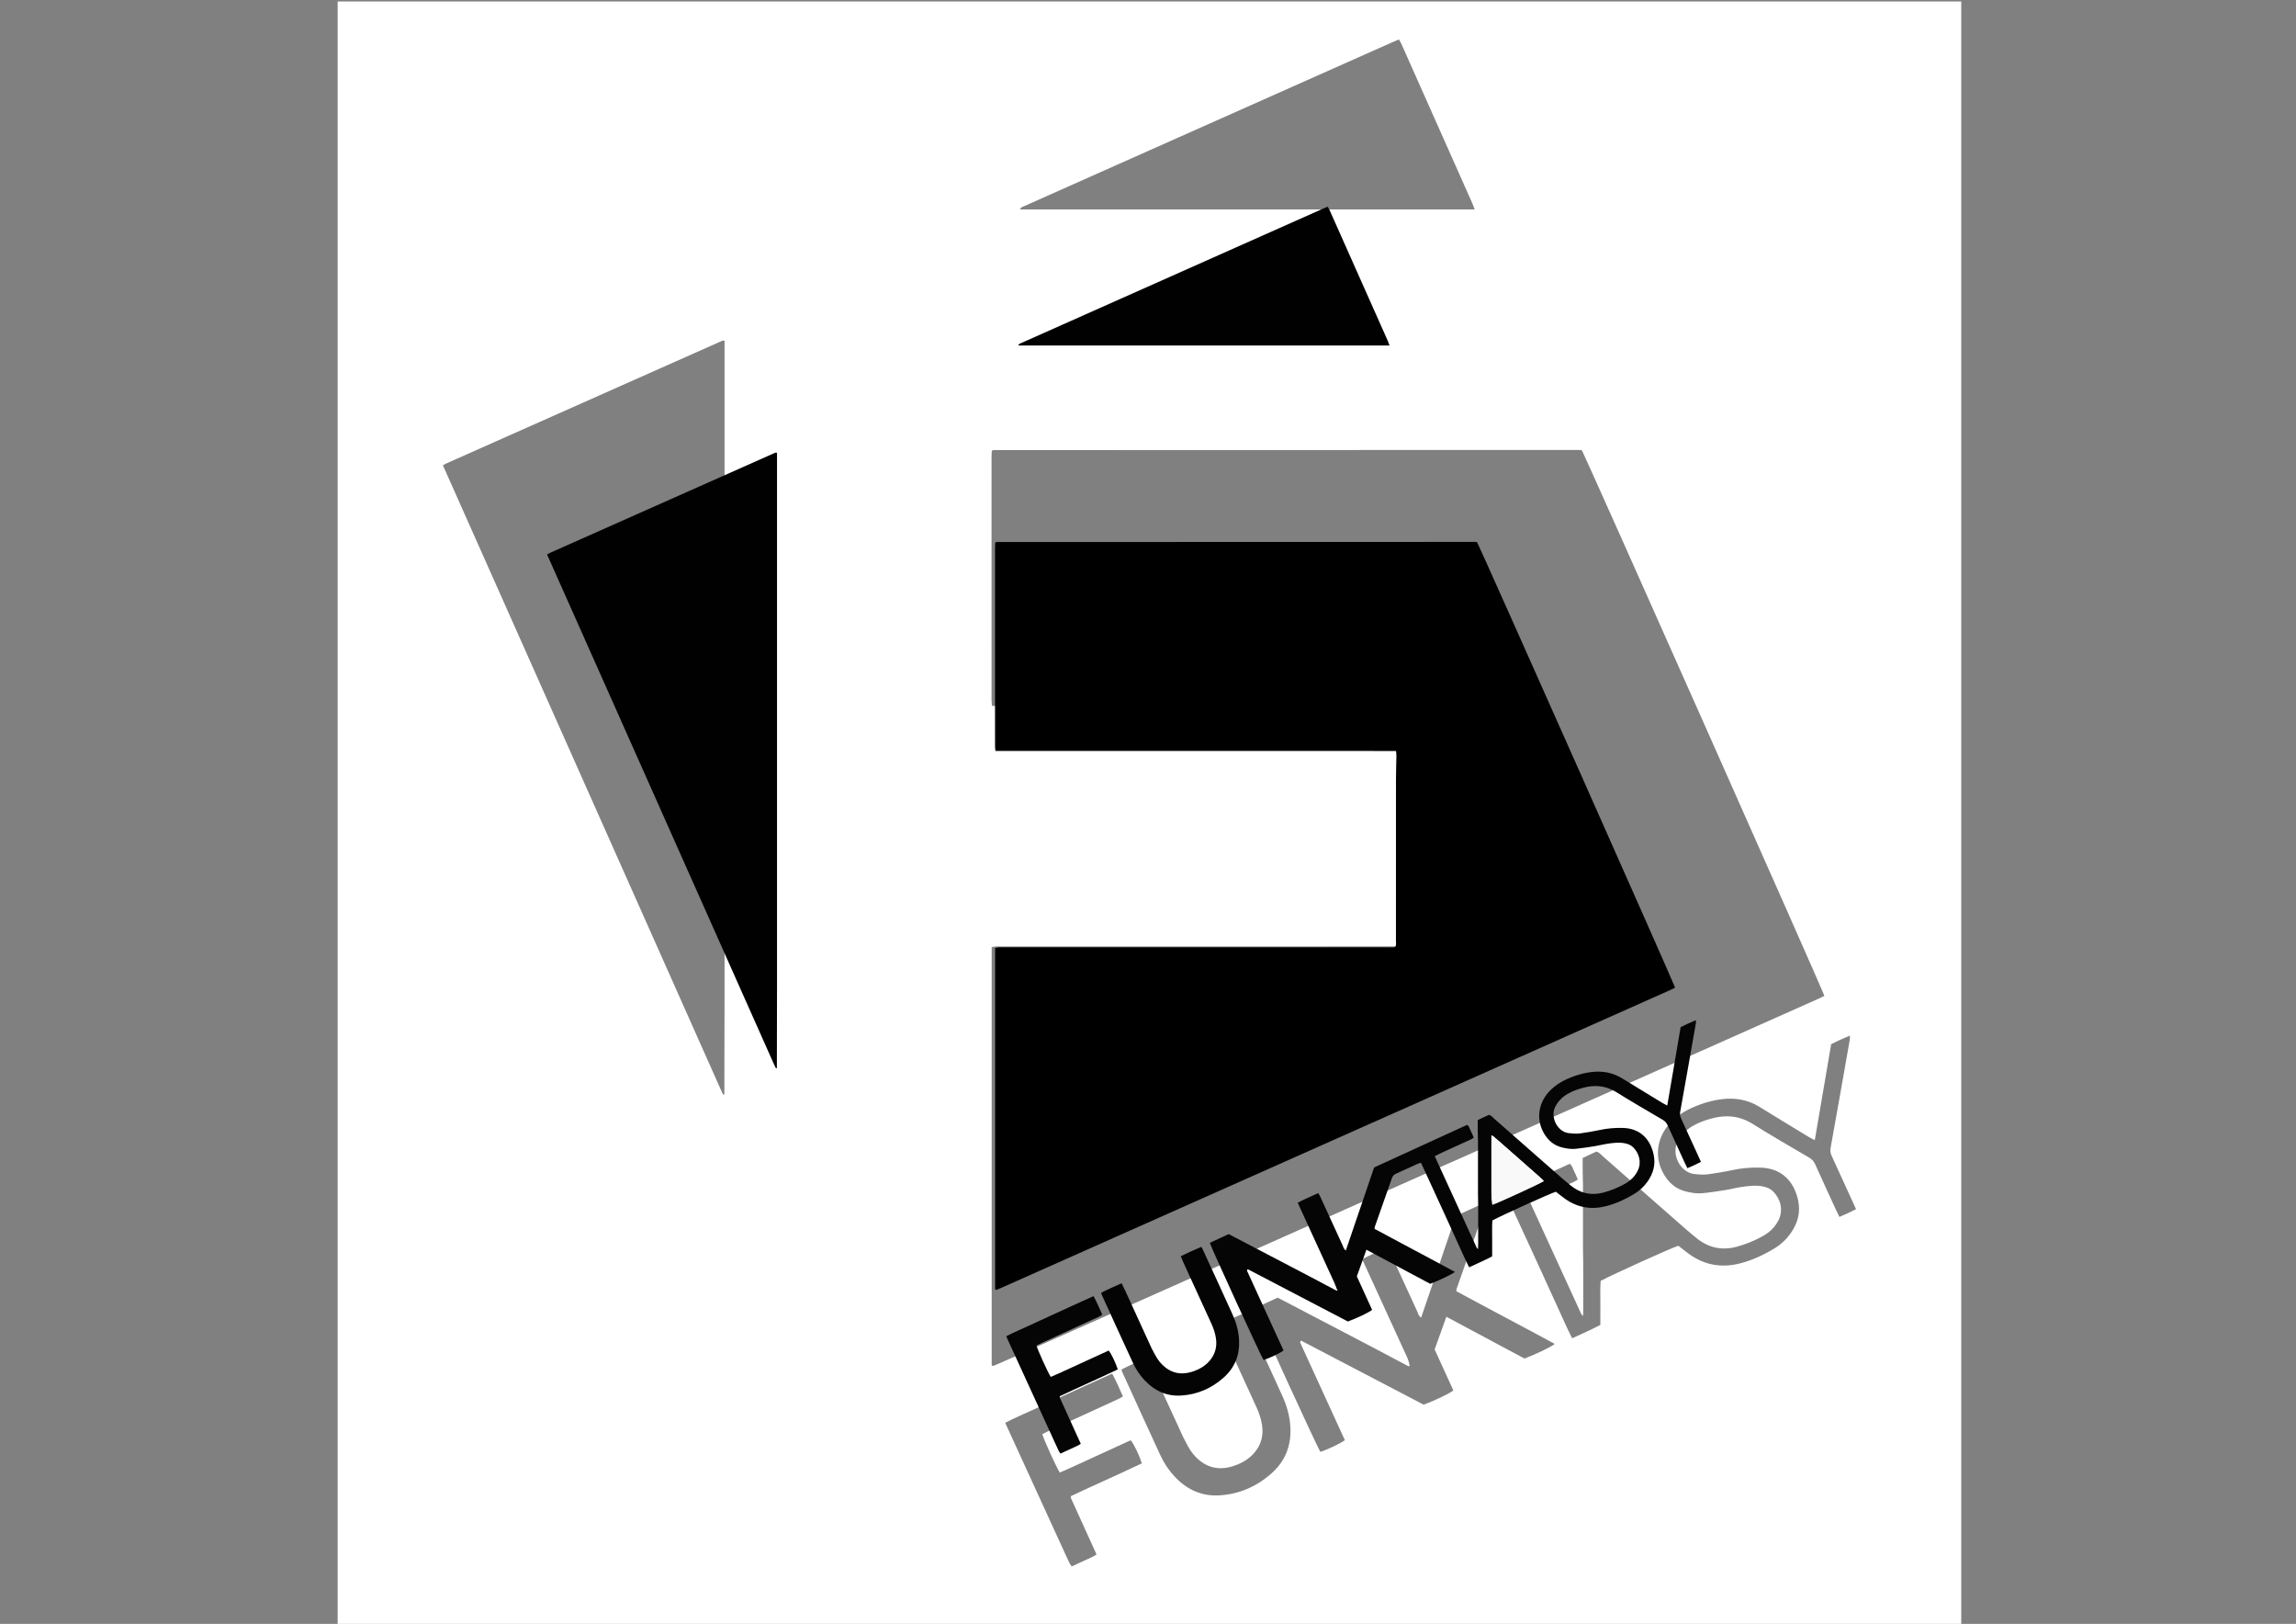
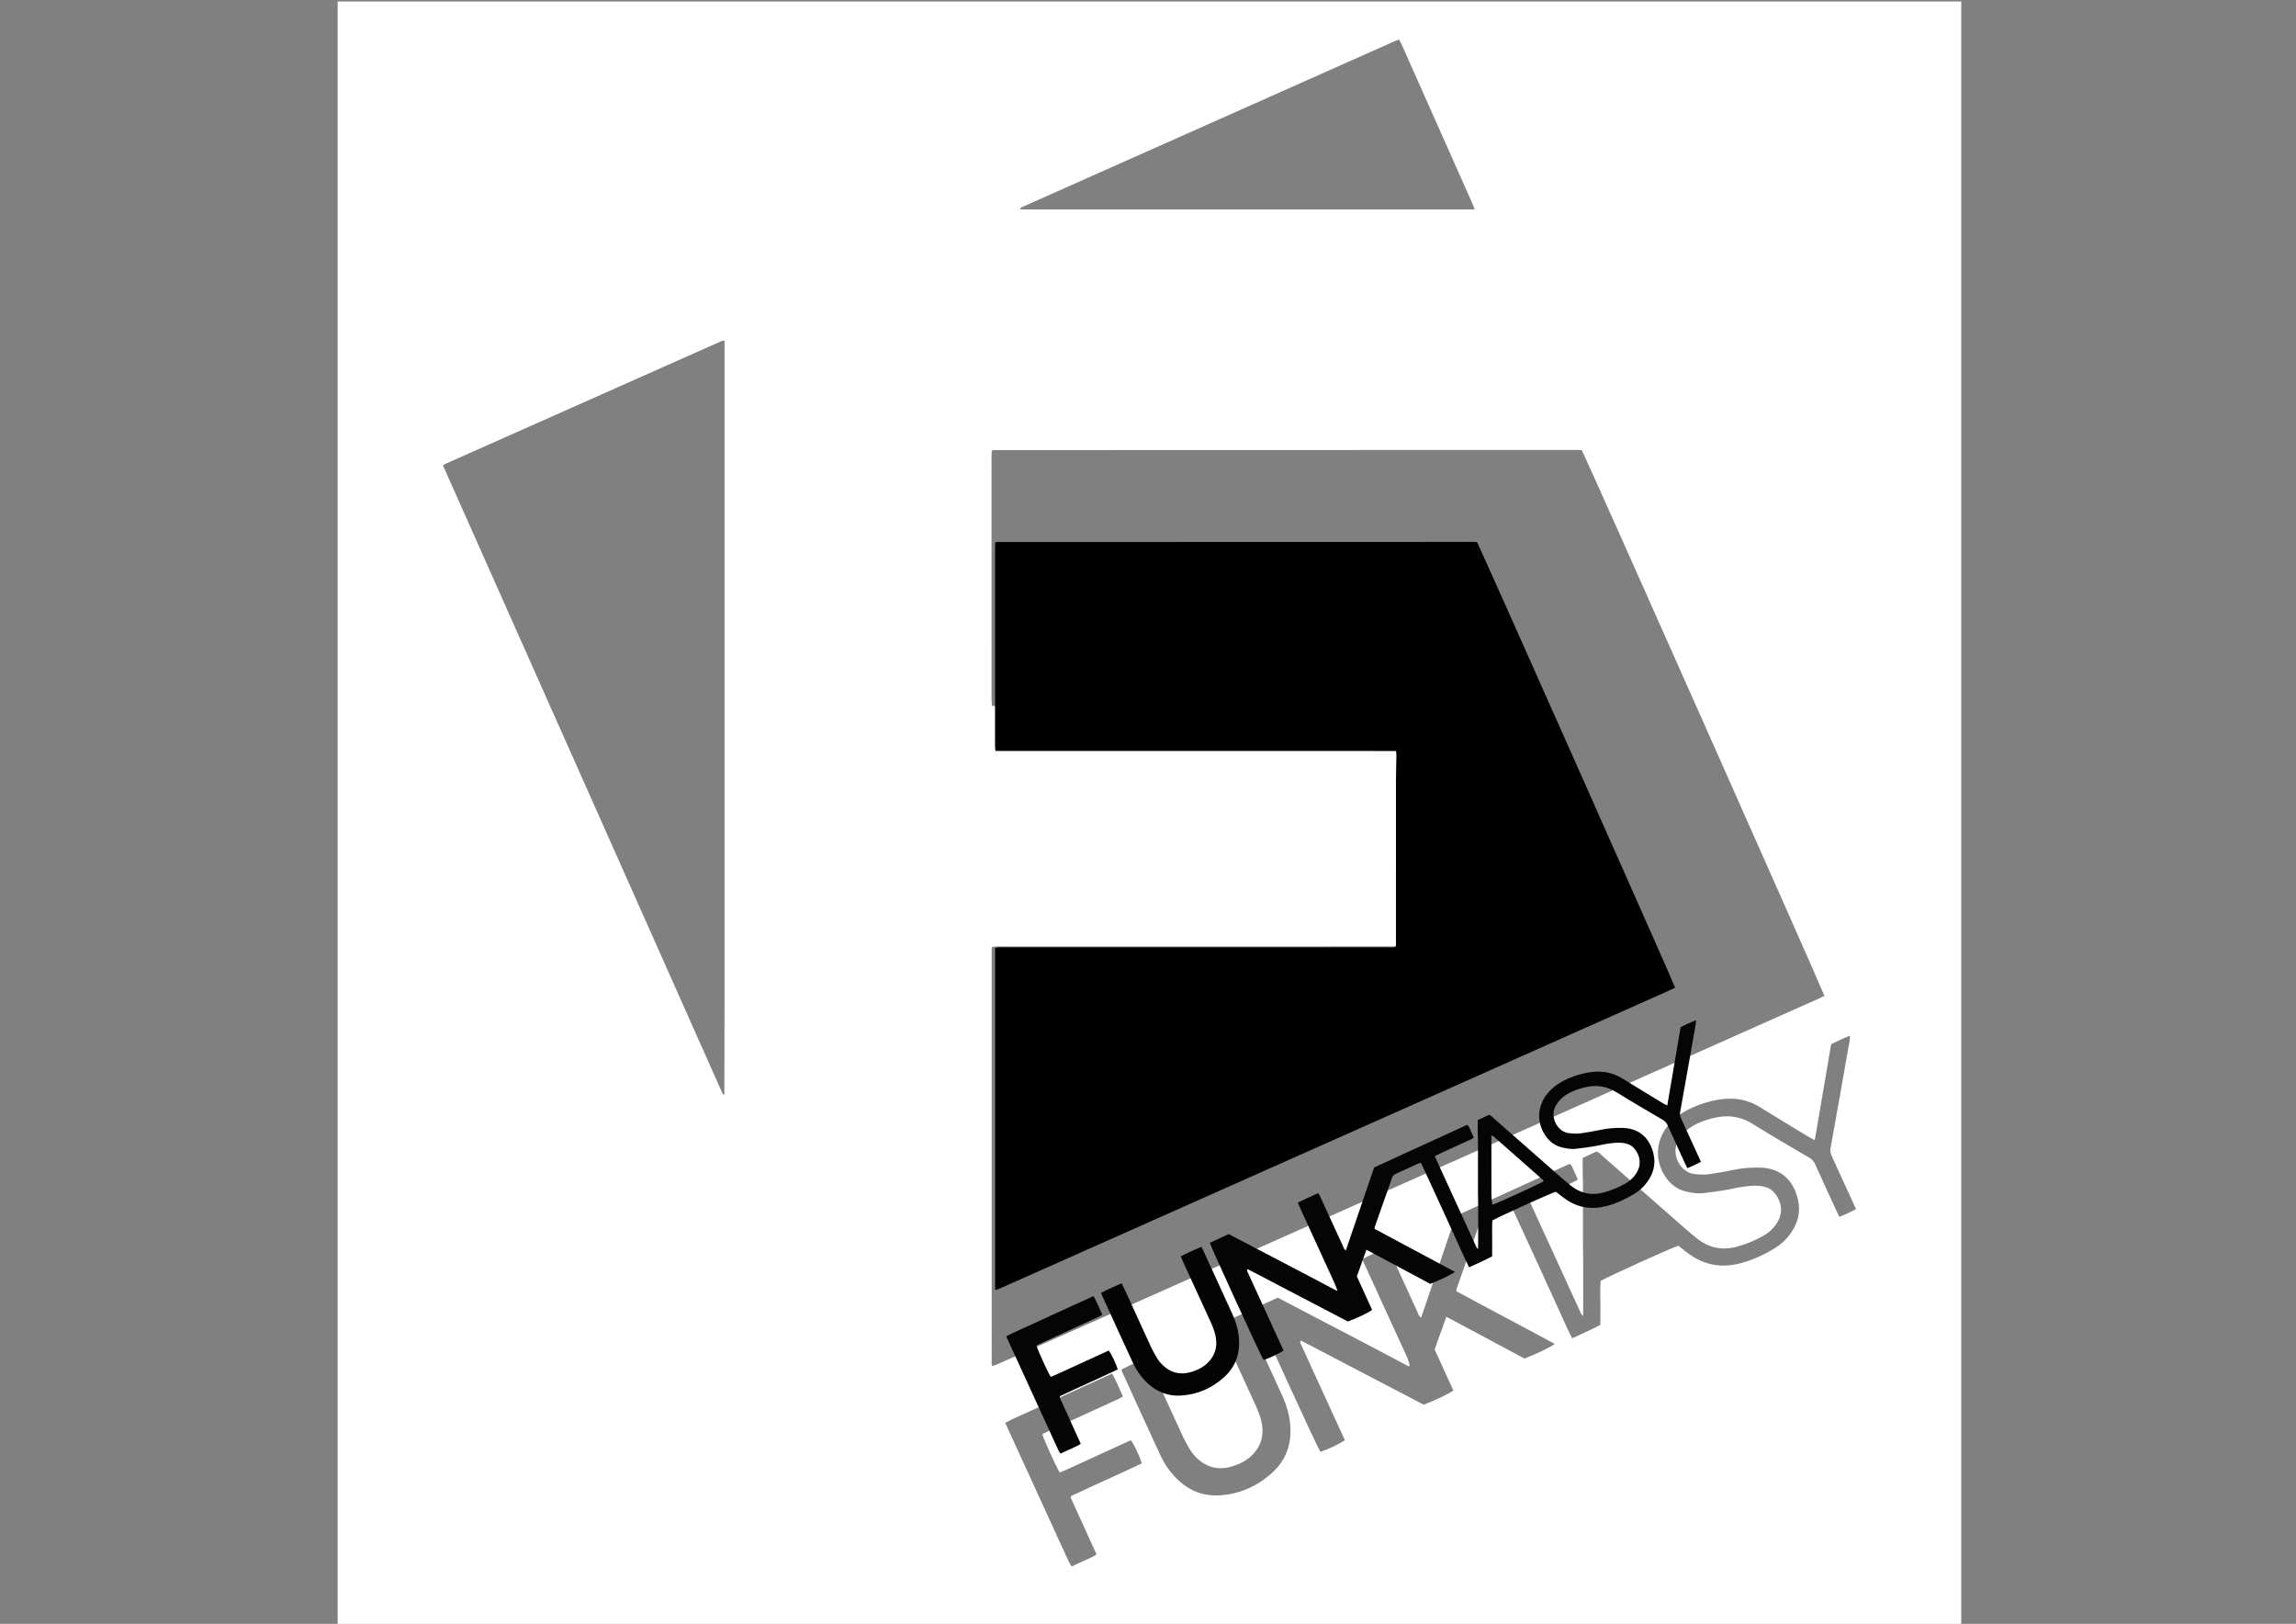
<svg xmlns="http://www.w3.org/2000/svg" version="1.1" id="Layer_1" x="0px" y="0px" width="1190.549px" height="841.891px" viewBox="0 0 1190.549 841.891" enable-background="new 0 0 1190.549 841.891" xml:space="preserve">
  <rect x="0" y="0" width="1190.549" height="841.891" fill="#808080" stroke="none" />
  <path fill="#FFFFFF" d="M728.106,842.639c-184.592,0-368.81,0-553.027,0c0-280.63,0-561.26,0-841.89c280.63,0,561.26,0,841.89,0  c0,280.63,0,561.26,0,841.89C920.806,842.639,824.643,842.639,728.106,842.639 M730.223,708.283  c-22.496-12.024-45.184-23.68-67.696-35.524c-4.152,1.916-8.091,3.734-12,5.538c1.093,3.551,32.484,71.949,34.114,74.406  c3.767-1.169,10.657-4.438,12.709-6.063c-1.432-3.122-2.879-6.275-4.324-9.43c-6.173-13.469-12.347-26.937-18.512-40.409  c-0.241-0.525-0.681-1.086,0.126-1.774c21.215,11.084,42.492,22.201,63.566,33.212c5.931-2.172,13.327-5.723,15.396-7.376  c-3.24-7.104-6.491-14.228-9.699-21.261c2.036-5.674,4.009-11.168,6.08-16.938c13.719,7.339,27.2,14.55,40.512,21.67  c6.304-2.424,13.367-5.814,15.71-7.575c-17.032-9.261-34.132-18.156-51.052-27.341c0.059-0.539,0.029-0.926,0.146-1.26  c3.636-10.333,7.311-20.652,10.906-30.999c0.5-1.438,1.351-2.218,2.706-2.814c4.556-2.007,9.055-4.146,13.588-6.207  c0.635-0.288,1.339-0.424,2.141-0.669c2.632,5.711,5.185,11.242,7.731,16.777c2.498,5.43,4.996,10.858,7.481,16.294  c2.538,5.547,5.022,11.119,7.601,16.647c2.564,5.502,4.905,11.113,7.757,16.64c5.068-2.354,9.976-4.443,14.618-6.947  c0-3.923-0.031-7.66,0.009-11.396c0.042-3.838-0.188-7.686,0.158-11.427c6.854-3.632,37.474-17.459,40.28-18.193  c1.85,1.42,3.689,2.904,5.601,4.29c8.1,5.874,17.019,7.305,26.625,4.78c6.312-1.659,12.171-4.4,17.719-7.777  c3.215-1.957,5.963-4.516,8.171-7.595c3.732-5.205,5.359-10.954,3.986-17.294c-2.073-9.579-8.311-16.698-19.78-16.937  c-4.882-0.102-9.691,0.288-14.479,1.338c-4.008,0.879-8.078,1.499-12.14,2.104c-2.463,0.367-4.933,0.163-7.431-0.105  c-7.31-0.785-12.153-10.318-8.548-16.997c1.846-3.42,4.435-5.988,7.719-7.909c3.025-1.771,6.302-2.936,9.682-3.863  c7.578-2.08,14.641-1.452,21.489,2.846c9.6,6.025,19.442,11.666,29.213,17.416c1.466,0.862,2.452,1.945,3.151,3.503  c3.516,7.838,7.116,15.638,10.697,23.446c0.563,1.229,1.182,2.433,1.844,3.79c1.519-0.658,2.885-1.22,4.225-1.84  c1.444-0.669,2.863-1.394,4.394-2.143c-0.509-1.138-0.903-2.036-1.312-2.928c-3.73-8.15-7.459-16.302-11.199-24.447  c-0.63-1.372-0.992-2.671-0.699-4.291c3.387-18.753,6.681-37.523,9.982-56.292c0.098-0.557,0.013-1.146,0.013-2.022  c-1.867,0.802-3.467,1.457-5.038,2.173c-1.57,0.715-3.113,1.491-4.647,2.23c-2.904,16.585-5.531,33.025-8.494,49.793  c-1.368-0.739-2.453-1.266-3.479-1.889c-8.41-5.113-16.833-10.207-25.205-15.382c-5.984-3.7-12.445-4.825-19.354-4.014  c-3.859,0.454-7.593,1.397-11.237,2.701c-5.93,2.12-11.372,5.008-15.744,9.708c-6.95,7.474-8.64,18.28-2.646,27.524  c2.638,4.068,6.154,6.804,10.866,7.951c2.794,0.682,5.654,1.17,8.513,0.889c4.083-0.4,8.146-1.037,12.2-1.679  c2.583-0.408,5.119-1.113,7.704-1.493c3.81-0.56,7.63-1.124,11.5-0.34c2.011,0.407,3.852,1.149,5.291,2.588  c3.676,3.672,5.449,9.438,2.86,14.765c-1.815,3.734-4.68,6.422-8.235,8.405c-4.256,2.374-8.748,4.219-13.449,5.495  c-7.773,2.109-14.799,0.563-21.025-4.554c-1.733-1.425-3.48-2.835-5.167-4.315c-14.426-12.661-28.834-25.344-43.268-37.997  c-1.008-0.883-1.818-2.08-3.423-2.438c-2.246,1.052-4.595,2.151-7.059,3.306c0,2.38-0.022,4.612,0.006,6.844  c0.027,2.242,0.126,4.484,0.154,6.728c0.027,2.245,0.006,4.489,0.006,6.734c0,2.37,0,4.739,0,7.109c0,2.245,0,4.489,0,6.734  s0,4.49,0,6.734c0,2.245-0.016,4.49,0.005,6.735c0.021,2.243,0.095,4.486,0.116,6.729c0.021,2.245,0.004,4.49,0.004,6.735  c0,2.369,0,4.739,0,7.108c0,2.245,0.015,4.49-0.004,6.734c-0.018,2.179,0.088,4.366-0.11,7.049  c-0.557-0.683-0.826-0.904-0.956-1.188c-8.831-19.201-17.639-38.413-26.518-57.876c1.528-0.759,2.822-1.446,4.152-2.056  c6.225-2.853,12.461-5.678,18.685-8.532c0.637-0.292,1.216-0.71,1.94-1.142c-0.674-1.554-1.174-2.961-1.88-4.257  c-0.691-1.27-0.893-2.854-2.307-3.913c-19.696,9.023-39.367,18.035-59.097,27.074c-5.985,17.568-11.953,35.086-17.949,52.685  c-1.382-0.862-1.562-2.198-2.066-3.289c-4.761-10.281-9.46-20.59-14.191-30.884c-0.345-0.748-0.81-1.441-1.262-2.237  c-4.442,2.096-8.813,3.847-13.017,6.114c0.503,1.126,0.898,2.032,1.311,2.932c7.264,15.846,14.535,31.688,21.783,47.541  c0.668,1.461,1.185,2.991,1.495,4.8C730.882,708.224,730.802,708.337,730.223,708.283 M752.021,602.767  c0.346-0.141,0.695-0.271,1.035-0.422c38.787-17.27,77.574-34.539,116.36-51.81c24.447-10.887,48.896-21.772,73.342-32.665  c1.113-0.496,2.197-1.058,3.256-1.57c-0.897-3.047-123.068-277.779-125.754-282.843c-0.396-0.056-0.878-0.186-1.36-0.186  c-101.271,0.015-202.541,0.039-303.812,0.076c-0.21,0-0.42,0.2-0.848,0.417c-0.031,1.222-0.095,2.569-0.095,3.916  c-0.006,29.309-0.004,58.618-0.004,87.927c0,12.472-0.005,24.944,0.011,37.416c0.001,0.949,0.149,1.897,0.241,2.982  c6.245,0,12.225,0,18.204,0c6.111,0,12.223,0,18.334,0c5.987,0,11.974,0,17.96,0c6.111,0,12.223,0,18.334,0  c5.986,0,11.973,0,17.96,0c6.111,0,12.222,0,18.333,0c5.987,0,11.974,0,17.96,0c6.111,0,12.223,0,18.334,0c5.986,0,11.973,0,17.96,0  c6.111,0,12.223,0,18.333,0c5.987,0,11.974,0,17.96,0c6.111,0,12.223,0,18.334,0c5.986,0,11.974-0.006,17.96,0.002  c6.085,0.007,12.171-0.035,18.448,0.032c0.09,1.22,0.233,2.184,0.22,3.146c-0.072,4.857-0.269,9.714-0.271,14.571  c-0.025,34.173-0.01,68.347-0.028,102.52c-0.001,1.345,0.284,2.731-0.333,4.143c-1.416,0.501-2.919,0.258-4.386,0.258  c-81.442,0.014-162.884,0.012-244.326,0.012c-1.123,0-2.247-0.039-3.367,0.017c-0.689,0.035-1.372,0.218-2.108,0.342  c0,72.322,0,144.396,0.003,216.47c0,0.123,0.008,0.274,0.077,0.36c0.068,0.085,0.22,0.104,0.685,0.3  c0.983-0.406,2.232-0.89,3.454-1.434c30.259-13.46,60.513-26.93,90.77-40.393C656.635,645.243,704.077,624.139,752.021,602.767   M375.698,515.236c0-112.848,0-225.696,0-338.498c-0.468-0.097-0.758-0.26-0.939-0.18c-47.677,21.177-95.347,42.371-143.015,63.571  c-0.664,0.295-1.288,0.681-2.083,1.105c47.966,107.748,95.86,215.337,143.759,322.926c0.455,1.022,0.952,2.025,1.433,3.036  c0.052,0.108,0.099,0.258,0.188,0.298c0.098,0.043,0.241-0.021,0.365-0.037c0.068-0.073,0.198-0.147,0.198-0.222  C375.641,550.152,375.669,533.069,375.698,515.236 M696.301,108.576c22.685,0,45.368,0,68.353,0  c-0.435-1.165-0.725-2.087-1.115-2.965c-12.293-27.644-24.595-55.285-36.907-82.92c-0.337-0.756-0.803-1.454-1.242-2.239  c-0.979,0.404-1.788,0.717-2.58,1.069c-50.611,22.525-101.221,45.053-151.831,67.582c-13.412,5.971-26.823,11.945-40.234,17.919  c-0.693,0.309-1.513,0.479-1.841,1.555C584.586,108.576,640.07,108.576,696.301,108.576 M613.51,745.046  c-3.12-6.783-6.22-13.576-9.365-20.347c-3.187-6.86-6.19-13.808-9.606-20.746c-4.491,2.05-8.817,3.852-13.011,6.069  c0.149,0.525,0.203,0.886,0.349,1.203c6.618,14.487,13.197,28.991,19.9,43.438c1.837,3.961,4.269,7.595,7.273,10.813  c6.302,6.752,13.973,10.342,23.285,9.779c10.309-0.624,19.325-4.592,27.001-11.417c7.147-6.355,10.293-14.431,9.763-24.021  c-0.314-5.698-1.861-11.039-4.185-16.163c-6.217-13.713-12.532-27.38-18.814-41.062c-0.249-0.543-0.558-1.057-0.931-1.756  c-4.47,1.849-8.696,3.831-13.086,5.961c0.501,1.228,0.877,2.254,1.33,3.244c6.004,13.126,12.014,26.248,18.035,39.365  c1.409,3.071,2.502,6.238,2.987,9.59c0.753,5.204-0.448,9.898-3.834,13.961c-3.053,3.662-7.07,5.875-11.541,7.255  c-7.195,2.22-13.538,0.664-18.865-4.685c-1.135-1.139-2.171-2.421-3.032-3.777C615.9,749.761,614.835,747.644,613.51,745.046   M552.327,805.558c0.73,1.581,1.437,3.175,2.205,4.737c0.306,0.62,0.753,1.171,1.173,1.812c3.815-1.751,7.436-3.398,11.04-5.079  c0.634-0.296,1.2-0.735,1.842-1.136c-4.521-9.941-8.946-19.67-13.363-29.401c-0.045-0.1-0.007-0.242,0.011-0.362  s0.059-0.236,0.127-0.503c12.151-5.726,24.551-11.158,36.733-16.964c-1.373-4.281-4.153-10.058-5.776-11.971  c-6.042,2.771-12.122,5.596-18.233,8.351c-6.201,2.796-12.319,5.78-18.562,8.395c-2.028-3.271-8.294-17.066-9.052-19.916  c1.183-0.585,2.379-1.216,3.606-1.779c11.986-5.503,23.98-10.991,35.965-16.5c0.748-0.344,1.438-0.818,2.231-1.276  c-1.854-4.008-3.39-7.923-5.59-11.825c-4.774,2.168-9.395,4.257-14.009,6.36c-4.528,2.065-9.052,4.143-13.576,6.219  c-4.637,2.128-9.286,4.229-13.902,6.4c-4.577,2.153-9.287,4.035-13.961,6.542C531.598,760.265,541.857,782.647,552.327,805.558z" />
  <path d="M709.992,582.771c-38.944,17.343-77.683,34.576-116.42,51.813c-24.706,10.993-49.41,21.991-74.118,32.982  c-0.998,0.444-2.018,0.839-2.82,1.171c-0.38-0.16-0.503-0.176-0.559-0.245c-0.057-0.07-0.063-0.193-0.063-0.294  c-0.002-58.853-0.002-117.705-0.002-176.76c0.601-0.102,1.159-0.251,1.722-0.279c0.915-0.046,1.833-0.014,2.75-0.014  c66.502,0,133.003,0.002,199.505-0.01c1.198,0,2.426,0.199,3.582-0.21c0.504-1.152,0.271-2.285,0.271-3.383  c0.016-27.904,0.003-55.809,0.023-83.713c0.002-3.967,0.162-7.932,0.222-11.898c0.011-0.786-0.106-1.573-0.18-2.569  c-5.126-0.055-10.095-0.021-15.063-0.026c-4.889-0.006-9.777-0.001-14.666-0.001c-4.99,0-9.98,0-14.971,0c-4.888,0-9.776,0-14.665,0  c-4.989,0-9.979,0-14.97,0c-4.889,0-9.777,0-14.666,0c-4.99,0-9.98,0-14.971,0c-4.888,0-9.775,0-14.665,0c-4.99,0-9.979,0-14.97,0  c-4.889,0-9.777,0-14.666,0c-4.99,0-9.98,0-14.971,0c-4.888,0-9.776,0-14.665,0c-4.99,0-9.98,0-14.971,0c-4.883,0-9.765,0-14.865,0  c-0.075-0.887-0.196-1.661-0.197-2.436c-0.013-10.184-0.009-20.368-0.009-30.552c0-23.933-0.001-47.865,0.003-71.798  c0-1.1,0.052-2.199,0.078-3.197c0.349-0.177,0.521-0.341,0.692-0.341c82.693-0.03,165.386-0.05,248.08-0.062  c0.394,0,0.787,0.105,1.11,0.151c2.192,4.135,101.952,228.469,102.685,230.957c-0.864,0.419-1.749,0.878-2.658,1.282  c-19.961,8.895-39.925,17.783-59.888,26.673c-31.671,14.103-63.343,28.204-95.015,42.306  C710.765,582.442,710.48,582.548,709.992,582.771z" />
-   <path fill="#010101" d="M402.909,511.496c-0.024,14.255-0.047,28.204-0.078,42.154c0,0.061-0.106,0.121-0.162,0.181  c-0.101,0.014-0.219,0.065-0.298,0.03c-0.072-0.032-0.111-0.154-0.153-0.243c-0.392-0.825-0.798-1.644-1.169-2.479  c-39.112-87.853-78.22-175.706-117.387-263.688c0.649-0.347,1.159-0.661,1.701-0.902c38.924-17.311,77.849-34.617,116.78-51.909  c0.148-0.066,0.385,0.068,0.767,0.147C402.909,326.896,402.909,419.043,402.909,511.496z" />
  <path fill="#050505" d="M693.228,668.428c-0.479-1.223-0.901-2.472-1.446-3.665c-5.919-12.944-11.856-25.881-17.787-38.82  c-0.337-0.734-0.659-1.474-1.07-2.394c3.433-1.852,7.001-3.281,10.629-4.992c0.369,0.649,0.749,1.216,1.03,1.826  c3.863,8.406,7.7,16.823,11.588,25.219c0.412,0.891,0.559,1.981,1.688,2.686c4.896-14.37,9.77-28.674,14.656-43.02  c16.11-7.381,32.173-14.74,48.256-22.107c1.154,0.864,1.319,2.158,1.884,3.194c0.576,1.059,0.984,2.208,1.535,3.477  c-0.592,0.353-1.064,0.693-1.585,0.932c-5.082,2.331-10.174,4.638-15.257,6.968c-1.086,0.497-2.143,1.059-3.391,1.678  c7.25,15.893,14.442,31.581,21.653,47.26c0.105,0.231,0.326,0.413,0.78,0.97c0.162-2.19,0.076-3.977,0.09-5.755  c0.016-1.833,0.004-3.666,0.004-5.499c0-1.935,0-3.87,0-5.805c0-1.833,0.014-3.667-0.004-5.5c-0.017-1.832-0.078-3.663-0.095-5.495  c-0.017-1.833-0.004-3.666-0.004-5.5c0-1.832,0-3.665,0-5.499c0-1.833,0-3.665,0-5.499c0-1.935,0-3.869,0-5.805  c0-1.833,0.018-3.666-0.005-5.499c-0.022-1.832-0.104-3.663-0.126-5.493c-0.022-1.822-0.005-3.646-0.005-5.589  c2.013-0.942,3.93-1.84,5.764-2.699c1.311,0.293,1.973,1.271,2.795,1.991c11.786,10.332,23.552,20.688,35.331,31.027  c1.377,1.208,2.804,2.36,4.219,3.523c5.085,4.179,10.821,5.44,17.169,3.719c3.839-1.043,7.507-2.549,10.981-4.487  c2.903-1.62,5.242-3.814,6.725-6.863c2.114-4.35,0.666-9.059-2.335-12.057c-1.176-1.175-2.679-1.78-4.321-2.113  c-3.16-0.64-6.279-0.179-9.39,0.277c-2.111,0.311-4.182,0.887-6.291,1.22c-3.311,0.523-6.628,1.044-9.962,1.371  c-2.334,0.229-4.67-0.17-6.951-0.726c-3.848-0.938-6.72-3.171-8.873-6.493c-4.894-7.548-3.515-16.372,2.161-22.475  c3.569-3.839,8.014-6.196,12.855-7.928c2.977-1.064,6.024-1.835,9.176-2.205c5.642-0.663,10.917,0.256,15.804,3.277  c6.836,4.225,13.714,8.385,20.581,12.56c0.838,0.509,1.724,0.938,2.841,1.542c2.419-13.691,4.564-27.116,6.936-40.658  c1.253-0.604,2.513-1.237,3.795-1.821c1.283-0.585,2.59-1.12,4.114-1.774c0,0.716,0.069,1.197-0.011,1.651  c-2.696,15.325-5.386,30.652-8.151,45.966c-0.239,1.322,0.057,2.383,0.571,3.504c3.054,6.651,6.099,13.307,9.145,19.962  c0.334,0.729,0.656,1.462,1.071,2.391c-1.25,0.612-2.408,1.204-3.588,1.75c-1.094,0.506-2.209,0.965-3.449,1.502  c-0.541-1.108-1.046-2.091-1.506-3.095c-2.924-6.376-5.864-12.745-8.734-19.145c-0.571-1.272-1.377-2.156-2.573-2.86  c-7.979-4.695-16.016-9.302-23.854-14.222c-5.592-3.51-11.359-4.022-17.547-2.323c-2.76,0.757-5.436,1.709-7.906,3.154  c-2.682,1.568-4.795,3.666-6.303,6.458c-2.943,5.454,1.012,13.238,6.98,13.879c2.04,0.22,4.057,0.387,6.067,0.087  c3.316-0.494,6.64-1,9.912-1.718c3.909-0.857,7.837-1.176,11.823-1.093c9.365,0.194,14.459,6.008,16.151,13.83  c1.121,5.177-0.207,9.871-3.255,14.121c-1.803,2.515-4.047,4.604-6.672,6.201c-4.53,2.758-9.314,4.996-14.469,6.351  c-7.844,2.062-15.127,0.894-21.74-3.903c-1.561-1.131-3.063-2.343-4.573-3.503c-2.292,0.6-27.295,11.891-32.892,14.856  c-0.282,3.055-0.095,6.196-0.129,9.33c-0.033,3.051-0.007,6.102-0.007,9.306c-3.791,2.044-7.799,3.751-11.937,5.673  c-2.329-4.513-4.24-9.095-6.334-13.588c-2.105-4.514-4.134-9.064-6.207-13.594c-2.029-4.438-4.069-8.871-6.108-13.305  c-2.08-4.52-4.164-9.036-6.313-13.699c-0.654,0.2-1.229,0.311-1.748,0.546c-3.701,1.684-7.375,3.43-11.095,5.068  c-1.107,0.487-1.802,1.124-2.21,2.298c-2.937,8.449-5.937,16.875-8.905,25.313c-0.096,0.273-0.072,0.589-0.12,1.029  c13.816,7.499,27.779,14.763,41.687,22.325c-1.913,1.438-7.681,4.206-12.828,6.186c-10.869-5.814-21.878-11.702-33.08-17.694  c-1.691,4.712-3.302,9.197-4.965,13.831c2.62,5.743,5.274,11.56,7.92,17.36c-1.688,1.35-7.729,4.249-12.57,6.022  c-17.209-8.99-34.583-18.068-51.906-27.119c-0.658,0.563-0.3,1.02-0.103,1.449c5.034,11.001,10.075,21.998,15.116,32.996  c1.18,2.576,2.361,5.15,3.53,7.7c-1.675,1.327-7.302,3.996-10.377,4.951c-1.331-2.007-26.964-57.857-27.856-60.757  c3.191-1.473,6.408-2.958,9.799-4.522c18.383,9.672,36.908,19.189,55.623,29.166c0.494,0.123,0.641,0.087,0.787,0.052  C693.431,668.831,693.329,668.629,693.228,668.428 M773.347,605.292c0,4.471-0.005,8.943,0.002,13.414  c0.003,1.977,0.145,3.94,0.477,5.925c3.072-1.008,24.447-10.844,26.668-12.254c-0.162-0.24-0.28-0.527-0.489-0.711  c-8.527-7.528-17.061-15.05-25.606-22.558c-0.252-0.222-0.643-0.285-1.051-0.458C773.347,594.148,773.347,599.414,773.347,605.292z" />
-   <path fill="#010101" d="M664.394,179.129c-45.611,0-90.917,0-136.385,0c0.268-0.879,0.937-1.018,1.503-1.27  c10.951-4.878,21.902-9.756,32.854-14.632c41.326-18.396,82.651-36.791,123.979-55.185c0.646-0.288,1.308-0.542,2.106-0.873  c0.359,0.641,0.739,1.211,1.015,1.828c10.054,22.566,20.099,45.136,30.137,67.709c0.319,0.717,0.556,1.47,0.91,2.421  C701.744,179.129,683.222,179.129,664.394,179.129z" />
  <path fill="#040404" d="M597.167,699.06c1.01,1.903,1.879,3.632,2.911,5.258c0.703,1.108,1.55,2.155,2.476,3.085  c4.35,4.367,9.529,5.638,15.404,3.825c3.651-1.127,6.932-2.934,9.424-5.924c2.766-3.317,3.746-7.15,3.131-11.4  c-0.396-2.736-1.288-5.322-2.439-7.83c-4.916-10.711-9.824-21.426-14.727-32.145c-0.369-0.809-0.677-1.646-1.086-2.648  c3.585-1.739,7.036-3.358,10.686-4.868c0.305,0.571,0.557,0.991,0.76,1.435c5.131,11.171,10.287,22.331,15.363,33.528  c1.897,4.185,3.16,8.545,3.417,13.198c0.433,7.831-2.136,14.426-7.972,19.615c-6.268,5.573-13.631,8.813-22.048,9.322  c-7.604,0.459-13.868-2.472-19.014-7.985c-2.454-2.628-4.439-5.596-5.939-8.83c-5.474-11.797-10.846-23.64-16.25-35.47  c-0.119-0.259-0.163-0.554-0.285-0.982c3.424-1.811,6.957-3.282,10.624-4.956c2.79,5.666,5.242,11.339,7.844,16.94  C592.016,687.756,594.548,693.303,597.167,699.06z" />
  <path fill="#050505" d="M547.05,748.038c-8.464-18.492-16.841-36.77-25.301-55.228c3.816-2.047,7.663-3.583,11.4-5.342  c3.77-1.773,7.566-3.488,11.352-5.226c3.694-1.695,7.388-3.392,11.085-5.078c3.768-1.718,7.541-3.424,11.439-5.193  c1.796,3.187,3.051,6.383,4.564,9.655c-0.648,0.374-1.211,0.762-1.822,1.043c-9.786,4.498-19.58,8.979-29.367,13.473  c-1.002,0.46-1.979,0.976-2.945,1.453c0.619,2.327,5.735,13.591,7.392,16.263c5.097-2.135,10.093-4.572,15.156-6.854  c4.99-2.25,9.955-4.557,14.889-6.819c1.325,1.563,3.596,6.279,4.717,9.775c-9.948,4.74-20.073,9.176-29.995,13.852  c-0.056,0.218-0.089,0.313-0.104,0.41c-0.014,0.099-0.045,0.215-0.009,0.296c3.607,7.946,7.22,15.891,10.912,24.008  c-0.524,0.327-0.986,0.687-1.504,0.928c-2.943,1.372-5.899,2.718-9.015,4.147c-0.343-0.523-0.708-0.973-0.958-1.479  C548.309,750.846,547.733,749.544,547.05,748.038z" />
-   <path fill="#F9F9F9" d="M773.347,604.986c0-5.572,0-10.838,0-16.336c0.408,0.173,0.799,0.236,1.051,0.458  c8.546,7.508,17.079,15.029,25.606,22.558c0.209,0.184,0.327,0.471,0.489,0.711c-2.221,1.41-23.596,11.246-26.668,12.254  c-0.332-1.984-0.474-3.948-0.477-5.925C773.342,614.235,773.347,609.763,773.347,604.986z" />
  <path fill="#FFFFFF" d="M693.115,668.555c0.214,0.074,0.315,0.276,0.415,0.479c-0.146,0.035-0.293,0.071-0.583,0.018  C692.87,668.867,692.936,668.774,693.115,668.555z" />
</svg>